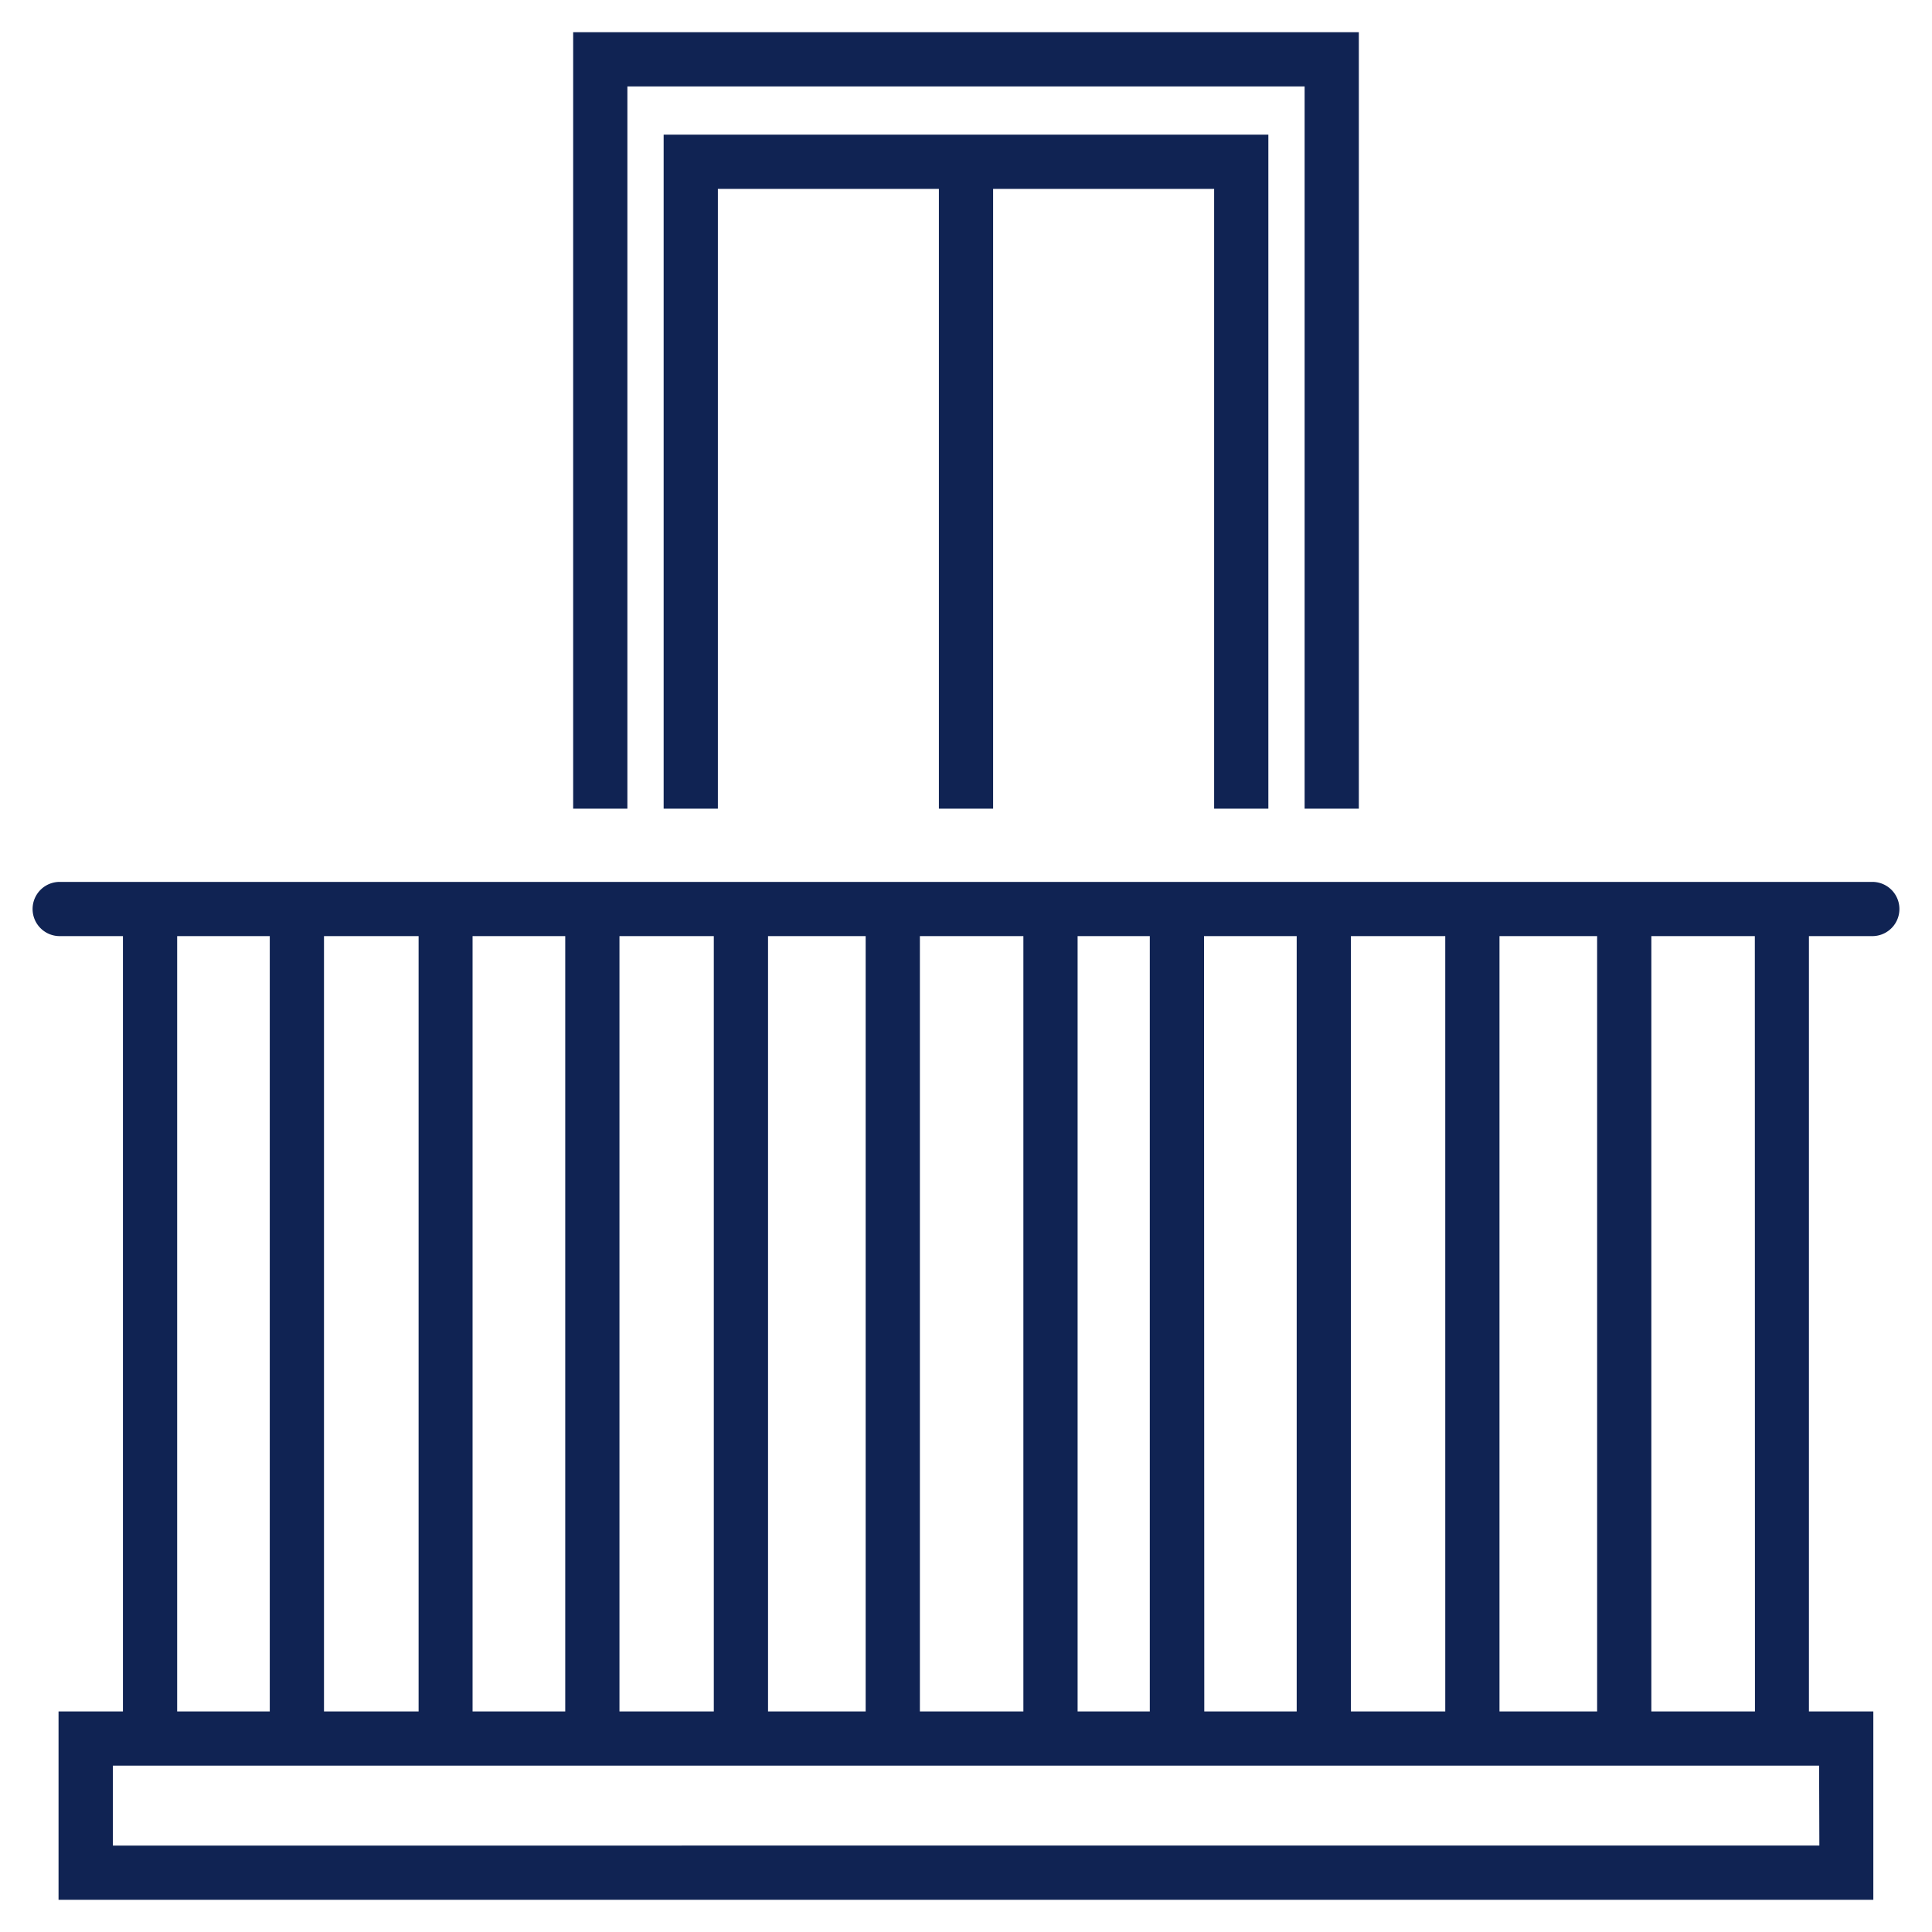
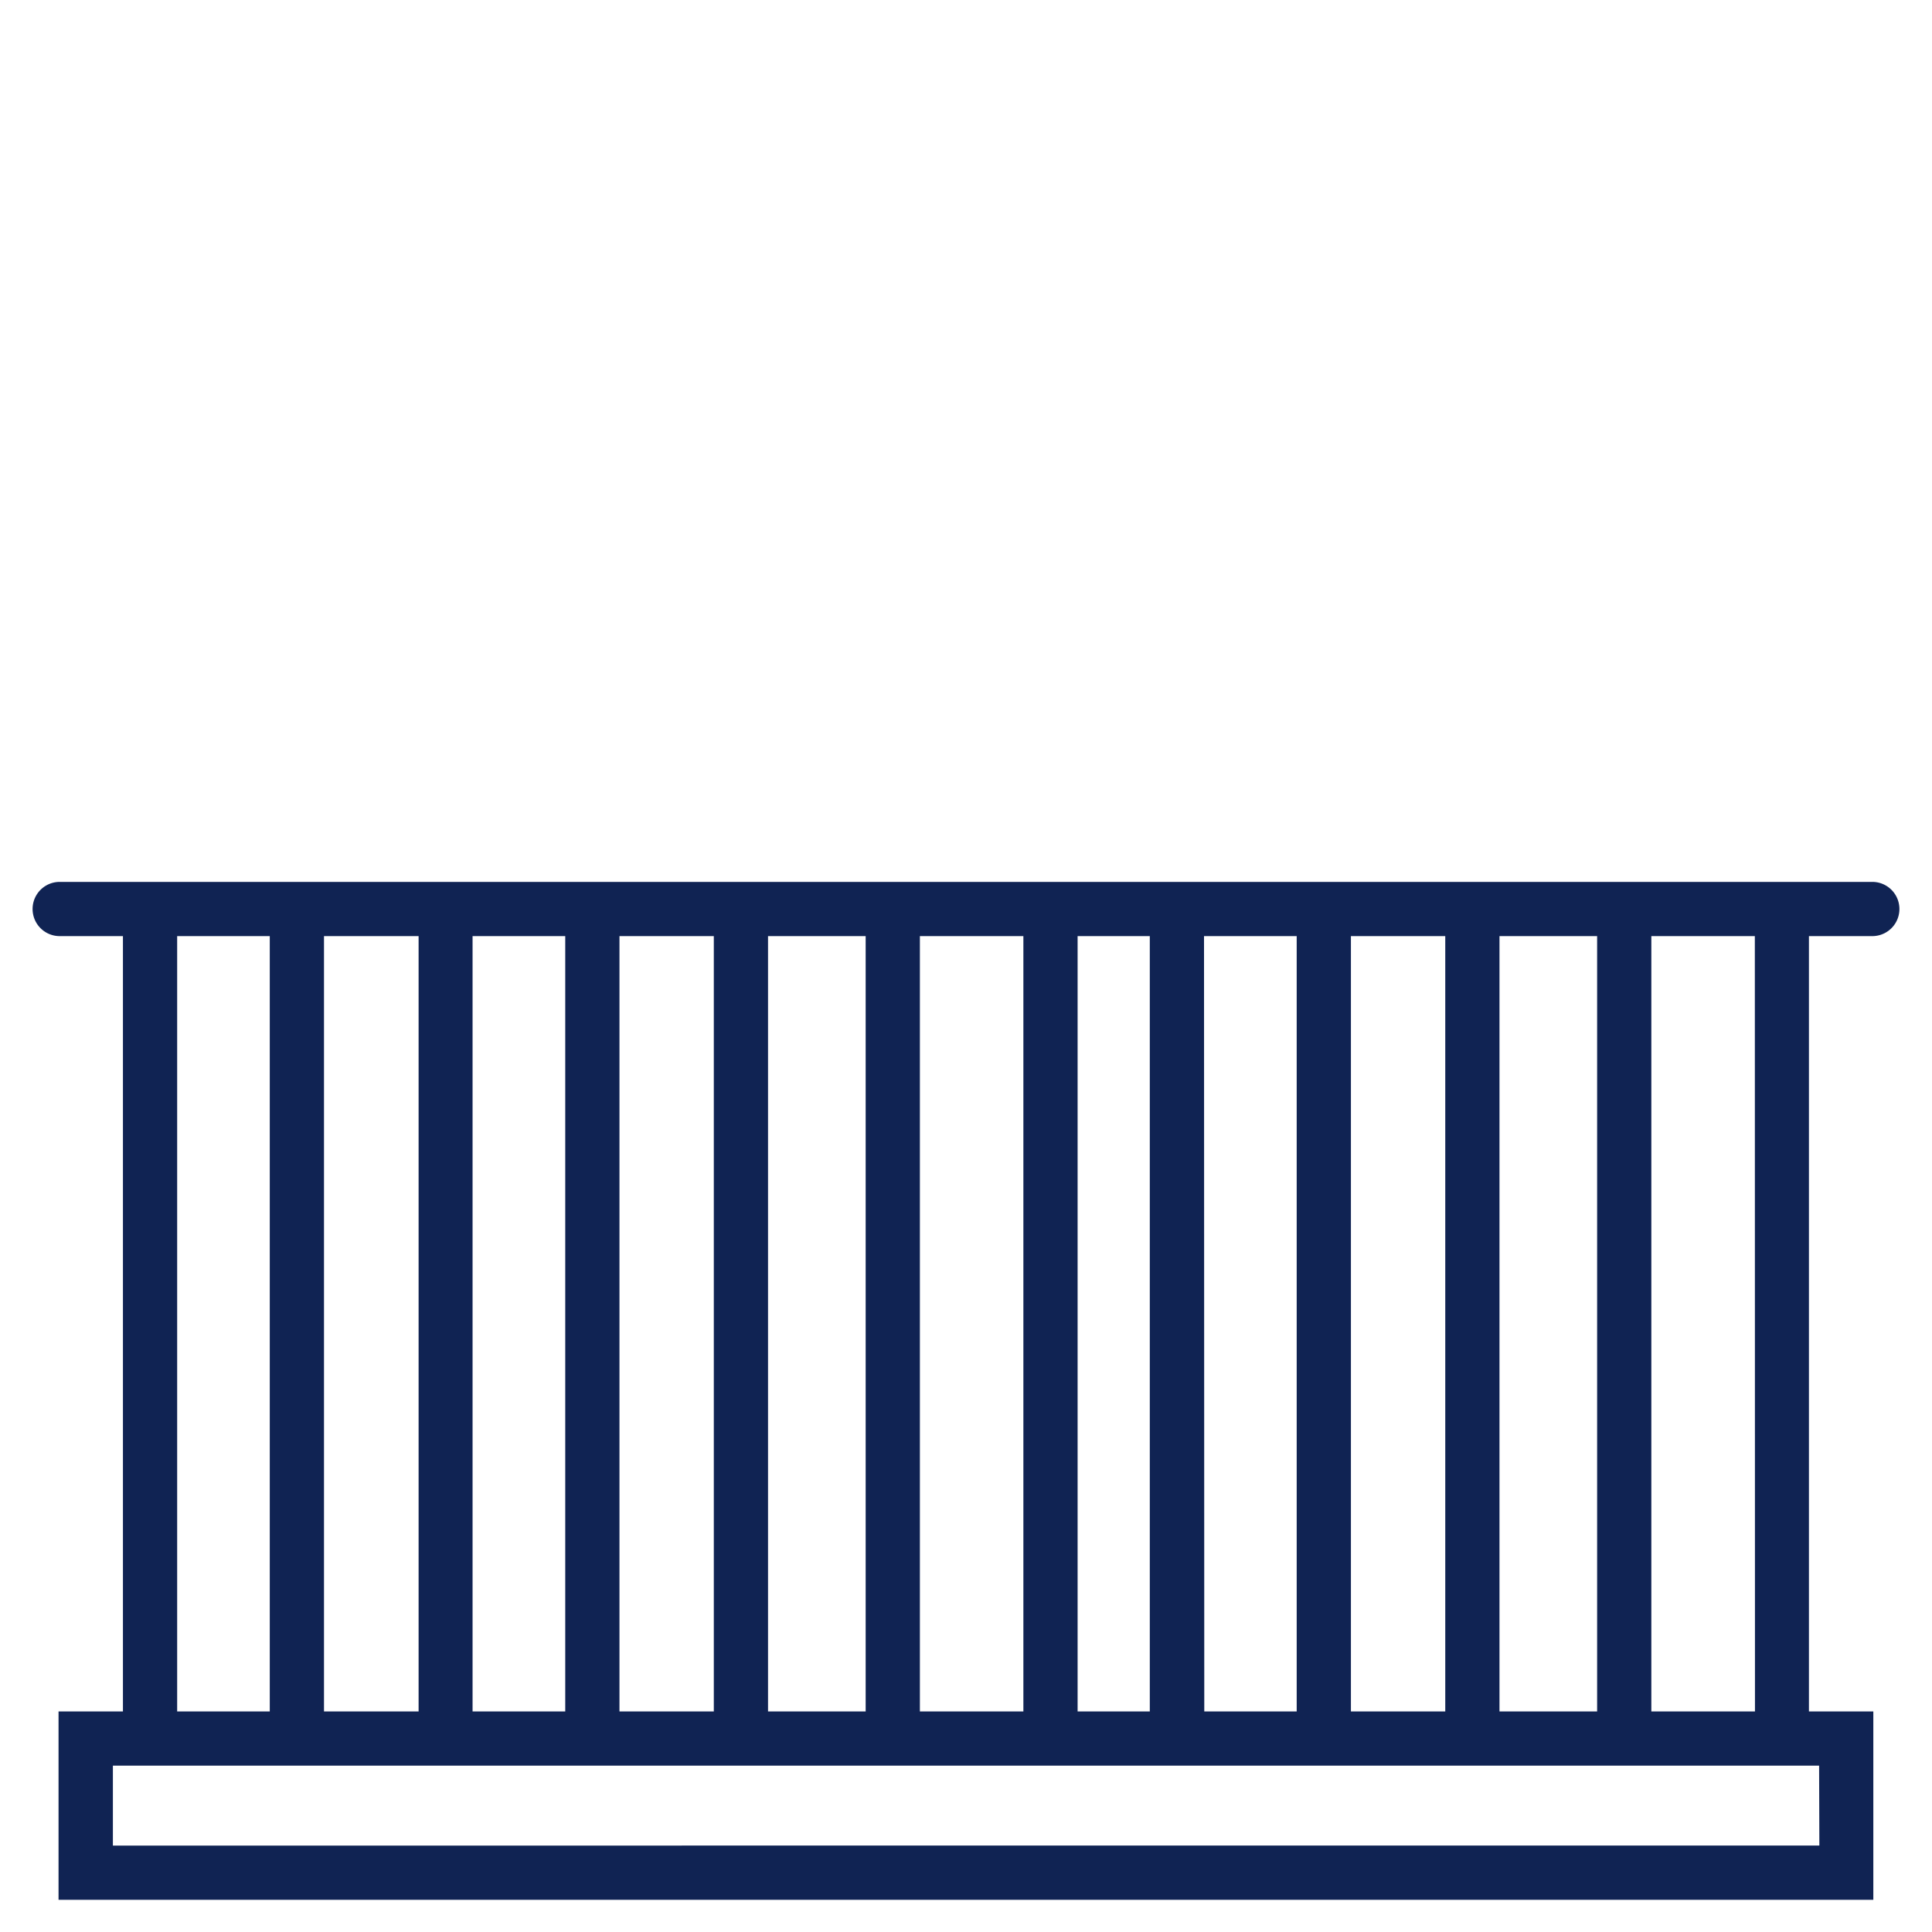
<svg xmlns="http://www.w3.org/2000/svg" id="Apartamentos" width="30" height="30" viewBox="0 0 30 30">
  <defs>
    <style>.cls-1{fill:#102353;}</style>
  </defs>
  <path class="cls-1" d="M29.073,14.536a.421.421,0,0,0,0-.842H.927a.421.421,0,1,0,0,.842h.982V26.575h-1V29.5H29.089V26.575h-1V14.536ZM23.284,26.575V14.536H24.8V26.575Zm-18.253,0V14.536H6.5V26.575ZM7.338,14.536H8.777V26.575H7.338Zm2.281,0h1.465V26.575H9.619Zm2.307,0h1.516V26.575H11.926Zm2.358,0h1.607V26.575H14.284Zm2.449,0h1.121V26.575H16.733Zm1.963,0h1.439V26.575H18.7Zm2.281,0h1.465V26.575H20.977Zm-18.226,0H4.189V26.575H2.751Zm25.5,14.122H1.753V27.417H28.247Zm-1-2.083H25.642V14.536h1.607Z" />
-   <polygon class="cls-1" points="9.742 1.342 20.258 1.342 20.258 12.557 21.1 12.557 21.1 0.5 8.9 0.5 8.9 12.557 9.742 12.557 9.742 1.342" />
-   <polygon class="cls-1" points="19.695 12.557 19.695 2.091 10.305 2.091 10.305 12.557 11.147 12.557 11.147 2.933 14.579 2.933 14.579 12.557 15.421 12.557 15.421 2.933 18.853 2.933 18.853 12.557 19.695 12.557" />
</svg>